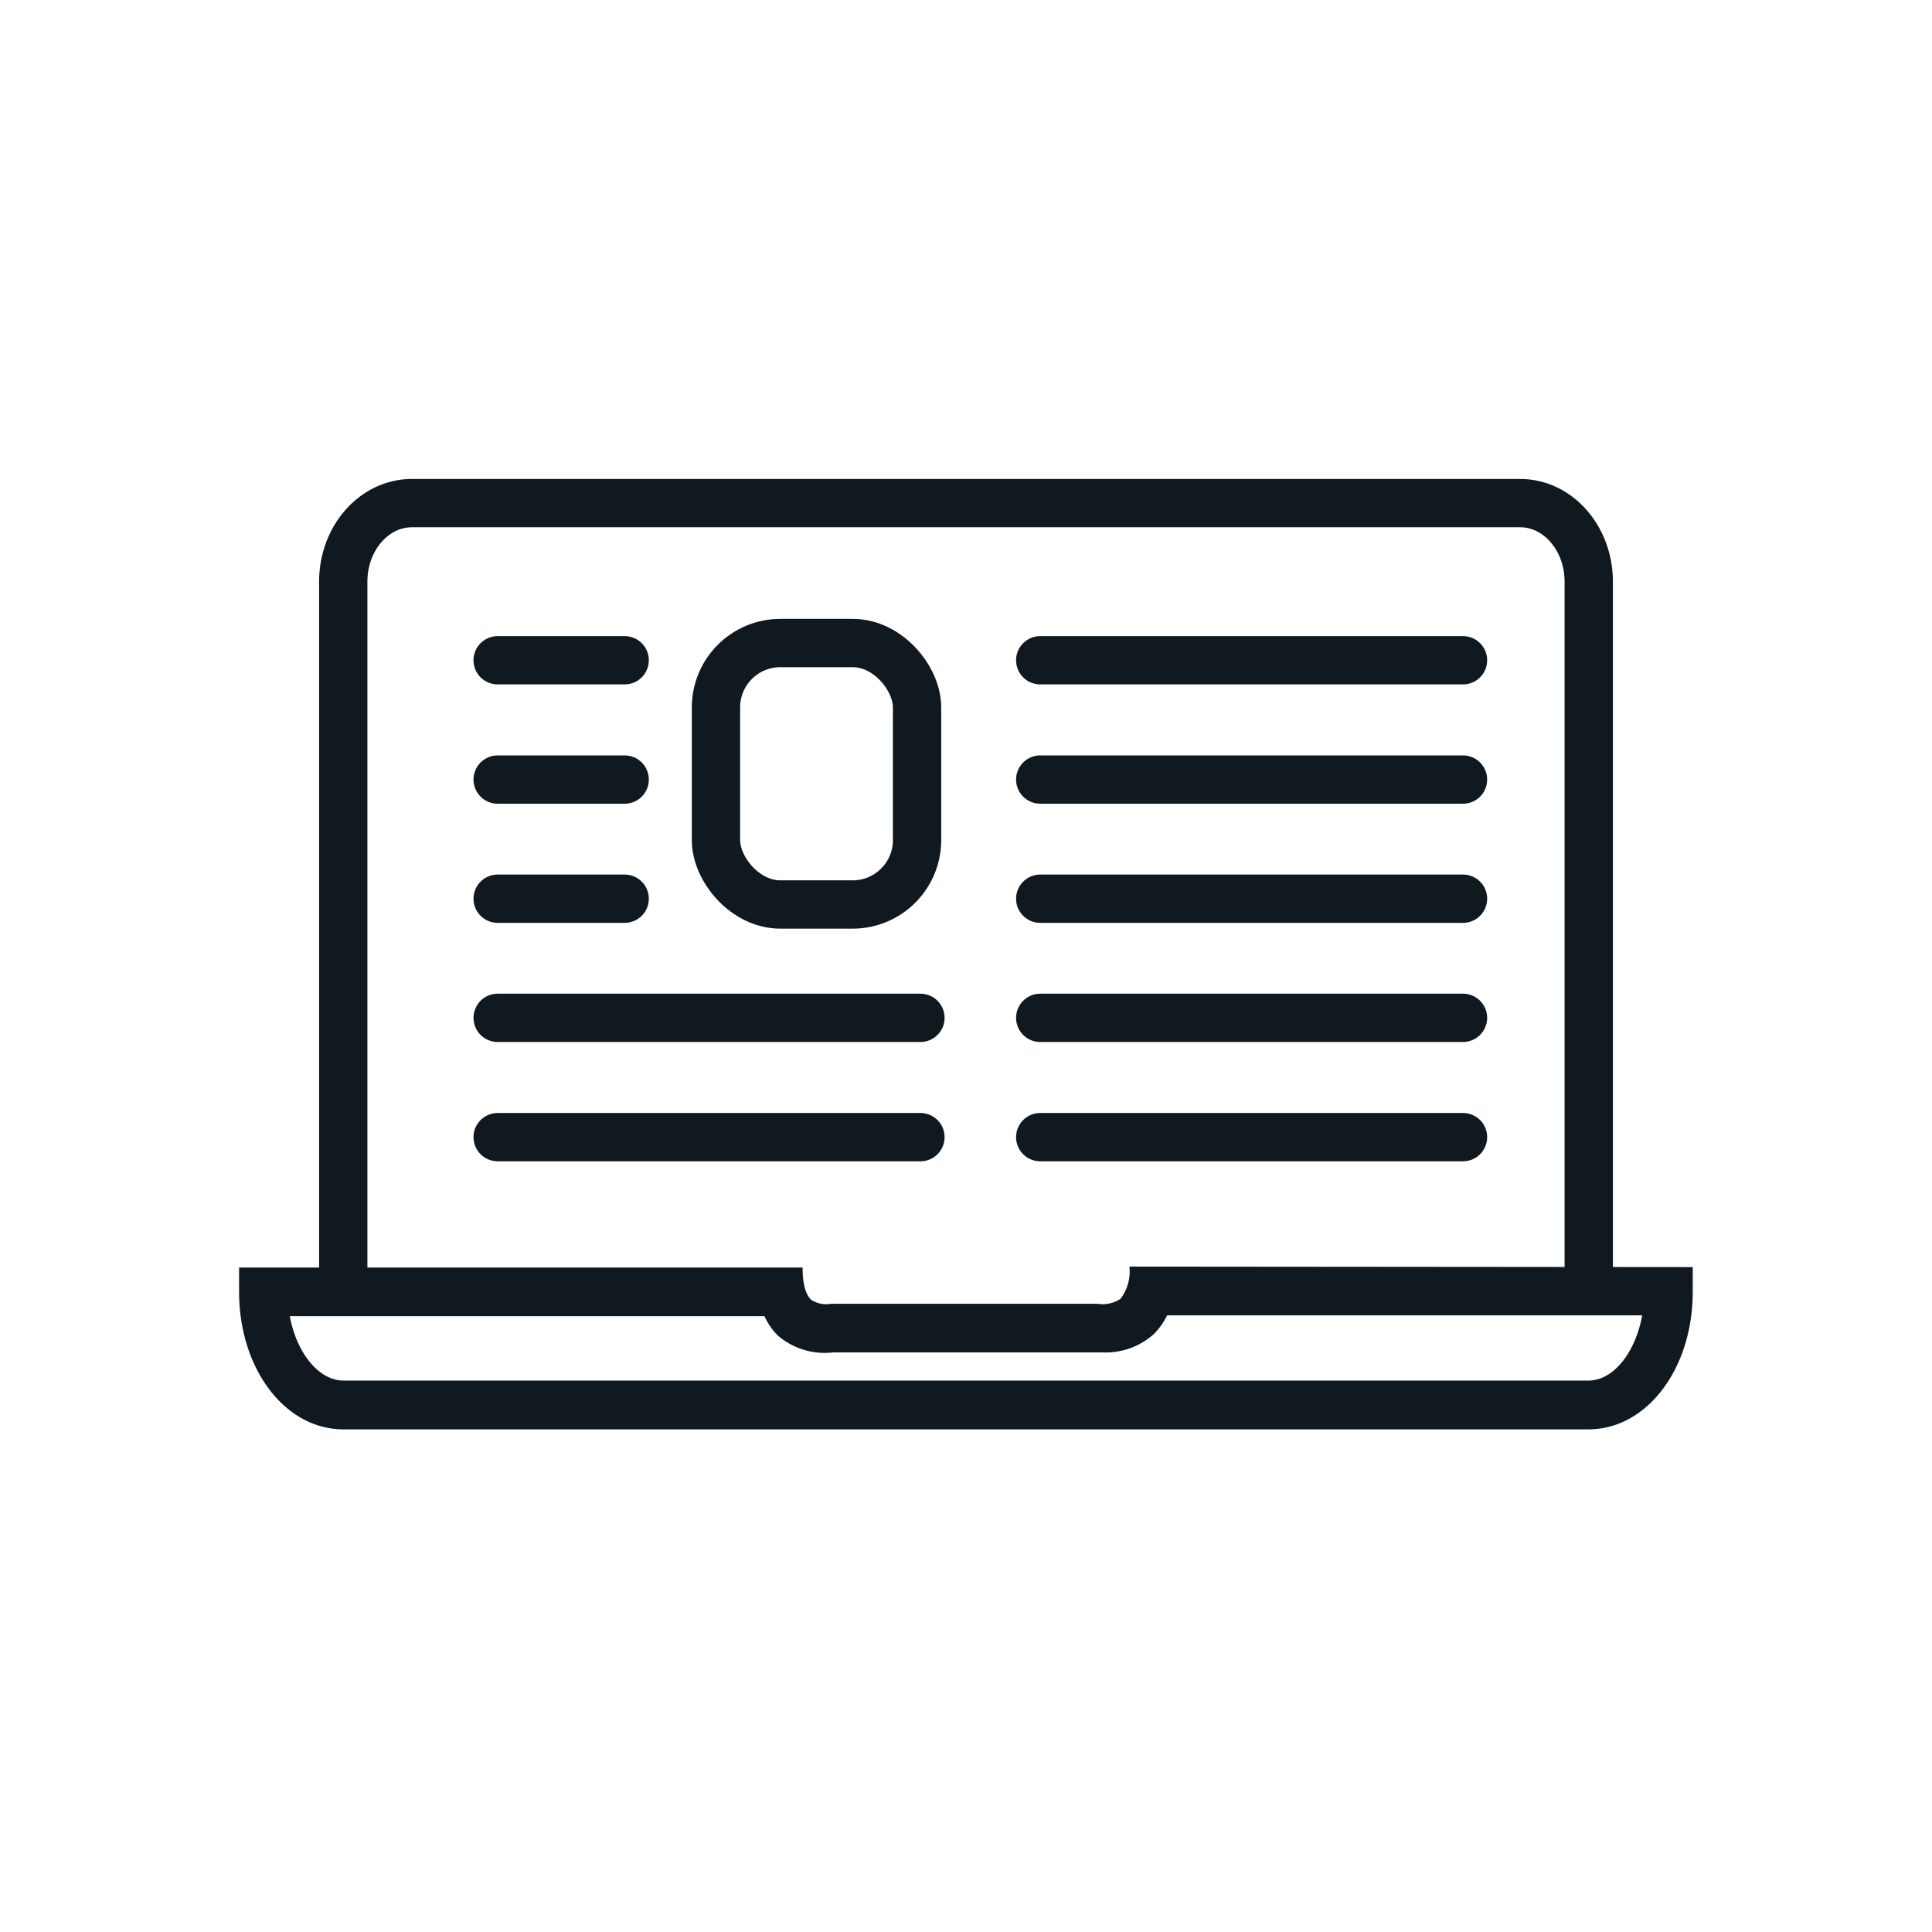
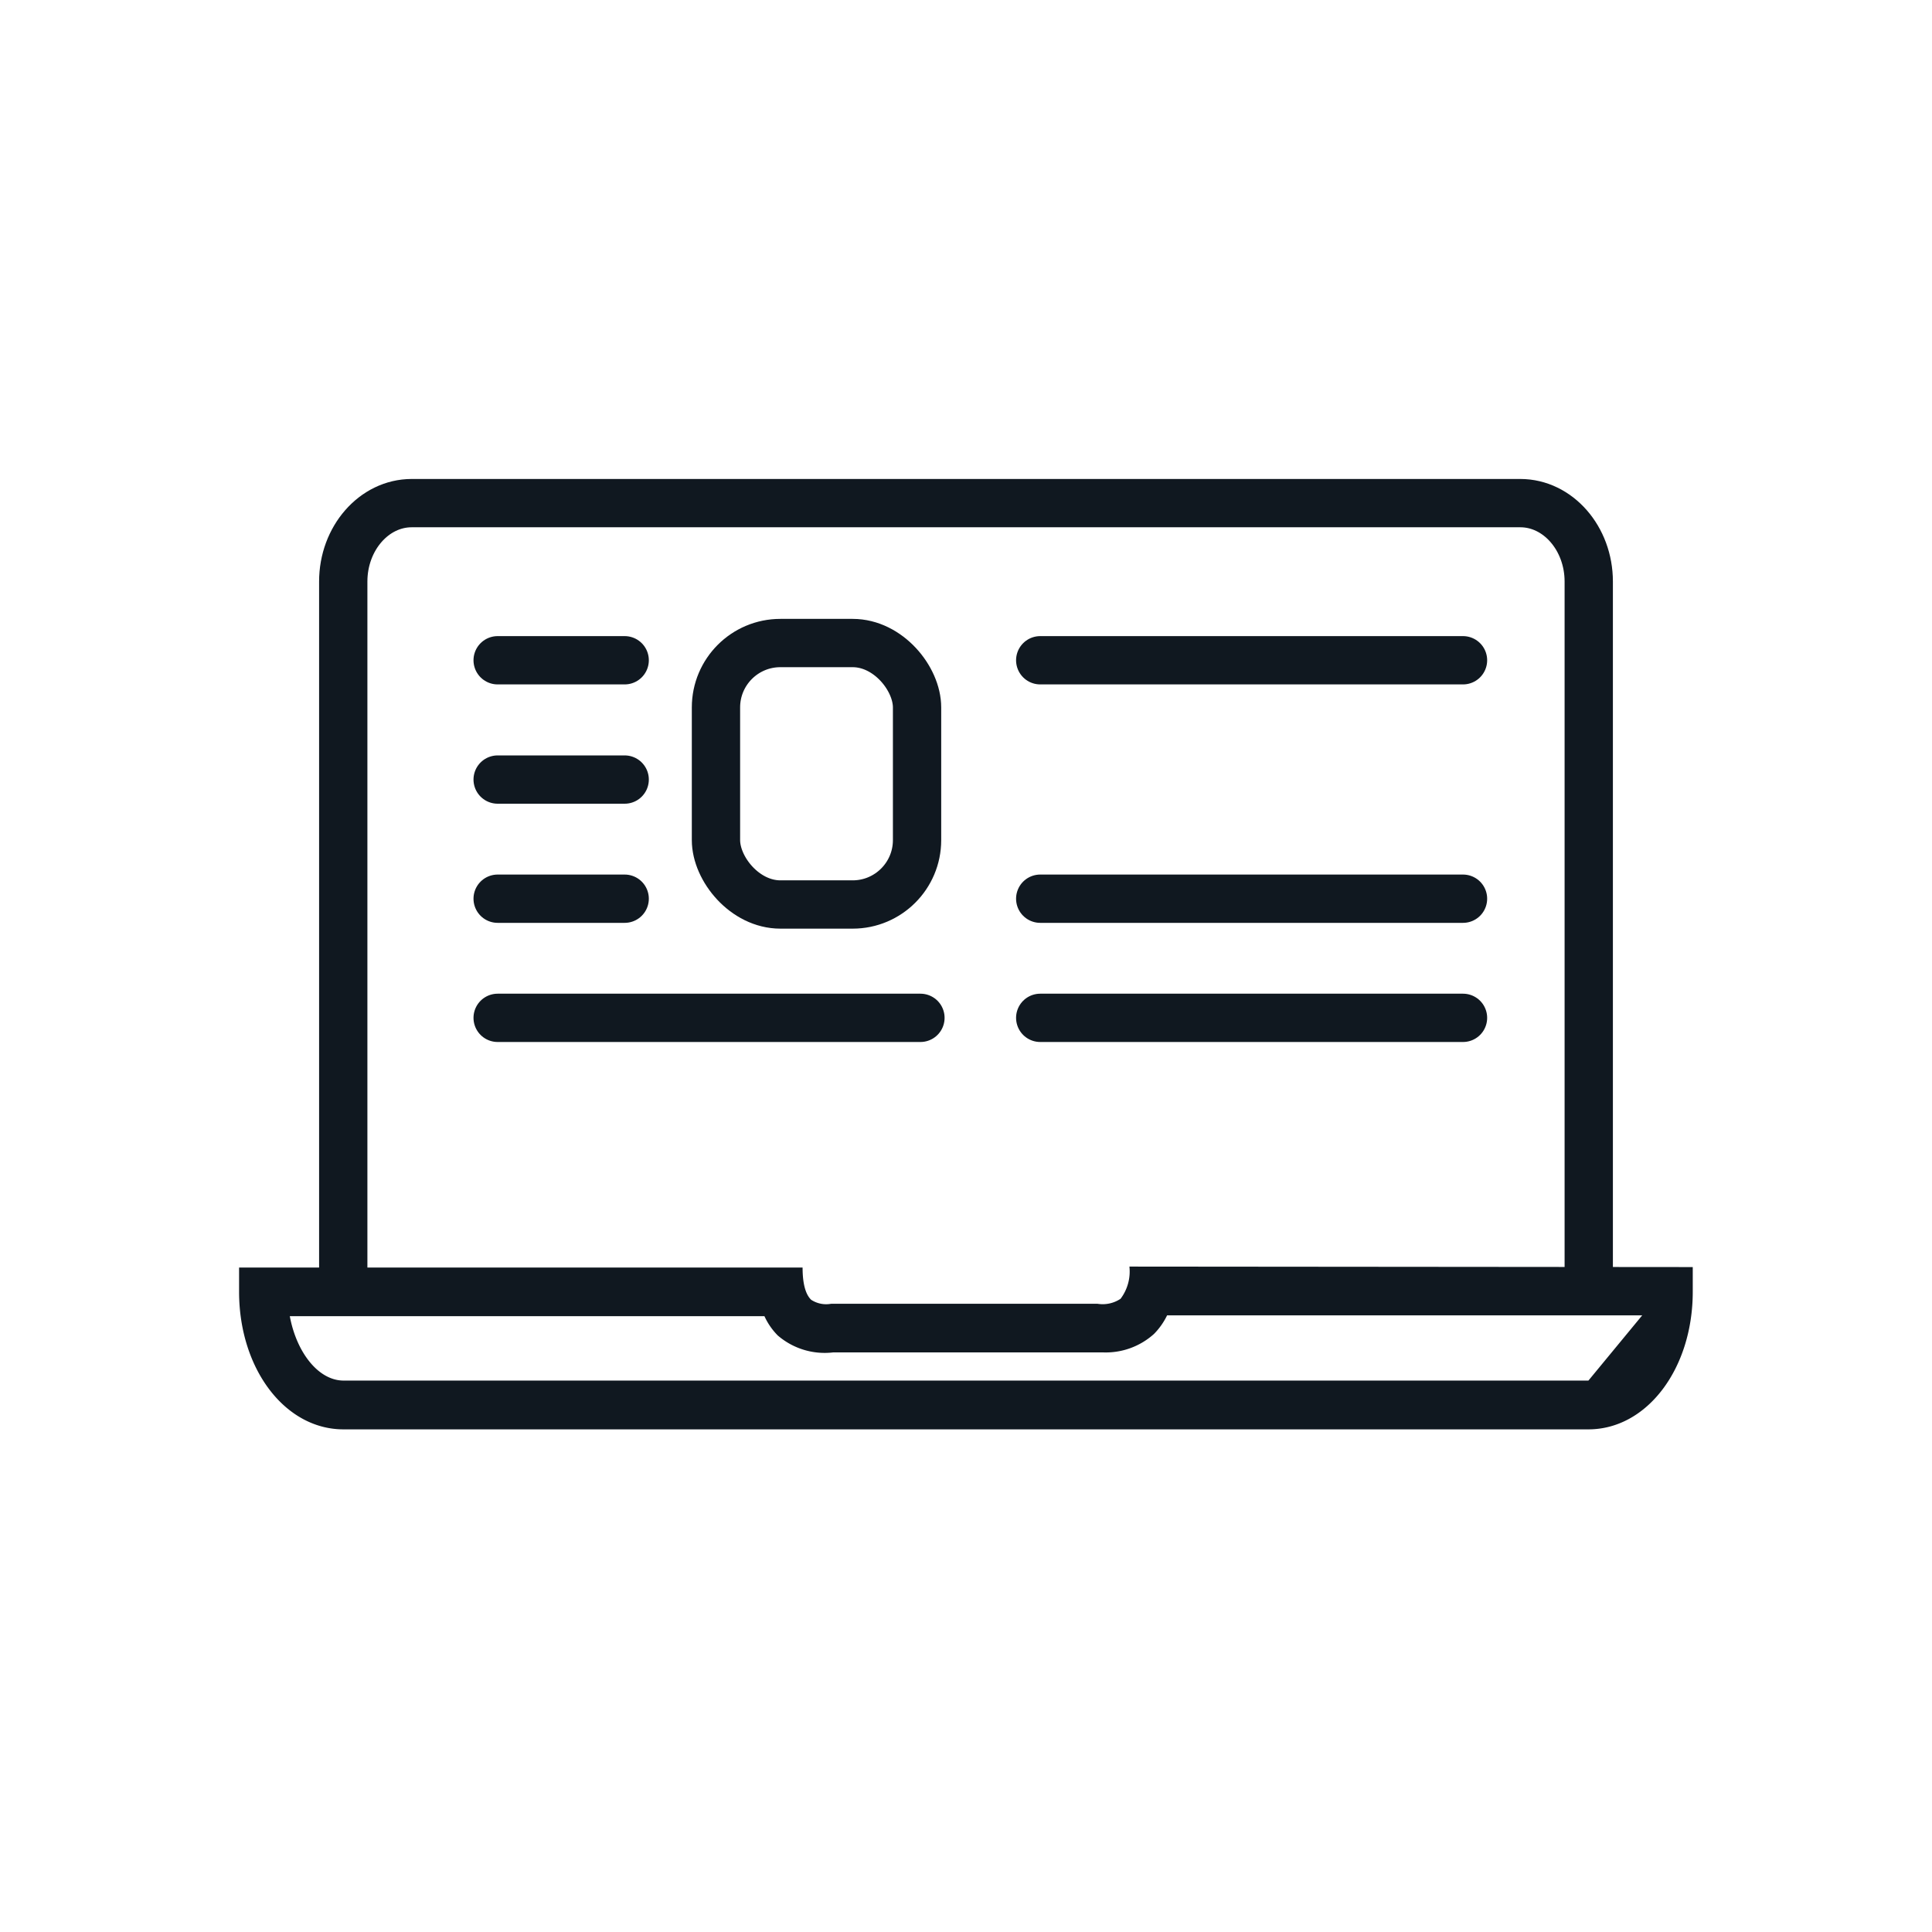
<svg xmlns="http://www.w3.org/2000/svg" viewBox="0 0 120 120">
  <defs>
    <style>.a{fill:none;stroke:#101820;stroke-linecap:round;stroke-miterlimit:10;stroke-width:3px;}.b{fill:#101820;}</style>
  </defs>
  <title>Causeway_IconCollection_v7</title>
  <path class="a" d="M98.68,79.52V36.12c0-2.68-1.91-4.87-4.25-4.87H25.57c-2.34,0-4.25,2.19-4.25,4.87v43.4" />
-   <path class="b" d="M70.15,78.67a2.81,2.81,0,0,1-.55,2,2,2,0,0,1-1.43.31H51.62a1.7,1.7,0,0,1-1.24-.25c-.19-.19-.53-.64-.53-2h-35v1.5c0,4.79,2.85,8.55,6.48,8.55H98.66c3.63,0,6.48-3.76,6.48-8.55V78.7Zm28.51,7.08H21.34c-1.56,0-2.92-1.74-3.34-4H47.48a4.14,4.14,0,0,0,.83,1.2A4.46,4.46,0,0,0,51.75,84H68.51a4.47,4.47,0,0,0,3.17-1.15,4.33,4.33,0,0,0,.81-1.15H102C101.58,84,100.22,85.75,98.66,85.75Z" />
+   <path class="b" d="M70.15,78.67a2.81,2.81,0,0,1-.55,2,2,2,0,0,1-1.43.31H51.62a1.7,1.7,0,0,1-1.24-.25c-.19-.19-.53-.64-.53-2h-35v1.5c0,4.79,2.85,8.55,6.48,8.55H98.66c3.63,0,6.48-3.76,6.48-8.55V78.7Zm28.51,7.08H21.34c-1.56,0-2.92-1.74-3.34-4H47.48a4.14,4.14,0,0,0,.83,1.2A4.46,4.46,0,0,0,51.75,84H68.51a4.47,4.47,0,0,0,3.17-1.15,4.33,4.33,0,0,0,.81-1.15H102Z" />
  <rect class="a" x="44.47" y="39.94" width="12.49" height="16.24" rx="4" />
  <line class="a" x1="64.61" y1="63.22" x2="90.87" y2="63.22" />
-   <line class="a" x1="64.61" y1="70.63" x2="90.87" y2="70.63" />
-   <line class="a" x1="64.61" y1="48.42" x2="90.87" y2="48.42" />
  <line class="a" x1="64.61" y1="41.01" x2="90.87" y2="41.01" />
  <line class="a" x1="64.61" y1="55.82" x2="90.87" y2="55.82" />
  <line class="a" x1="30.91" y1="63.22" x2="57.17" y2="63.22" />
-   <line class="a" x1="30.91" y1="70.63" x2="57.17" y2="70.63" />
  <line class="a" x1="30.91" y1="48.42" x2="38.8" y2="48.42" />
  <line class="a" x1="30.91" y1="41.01" x2="38.8" y2="41.01" />
  <line class="a" x1="30.91" y1="55.82" x2="38.8" y2="55.82" />
</svg>